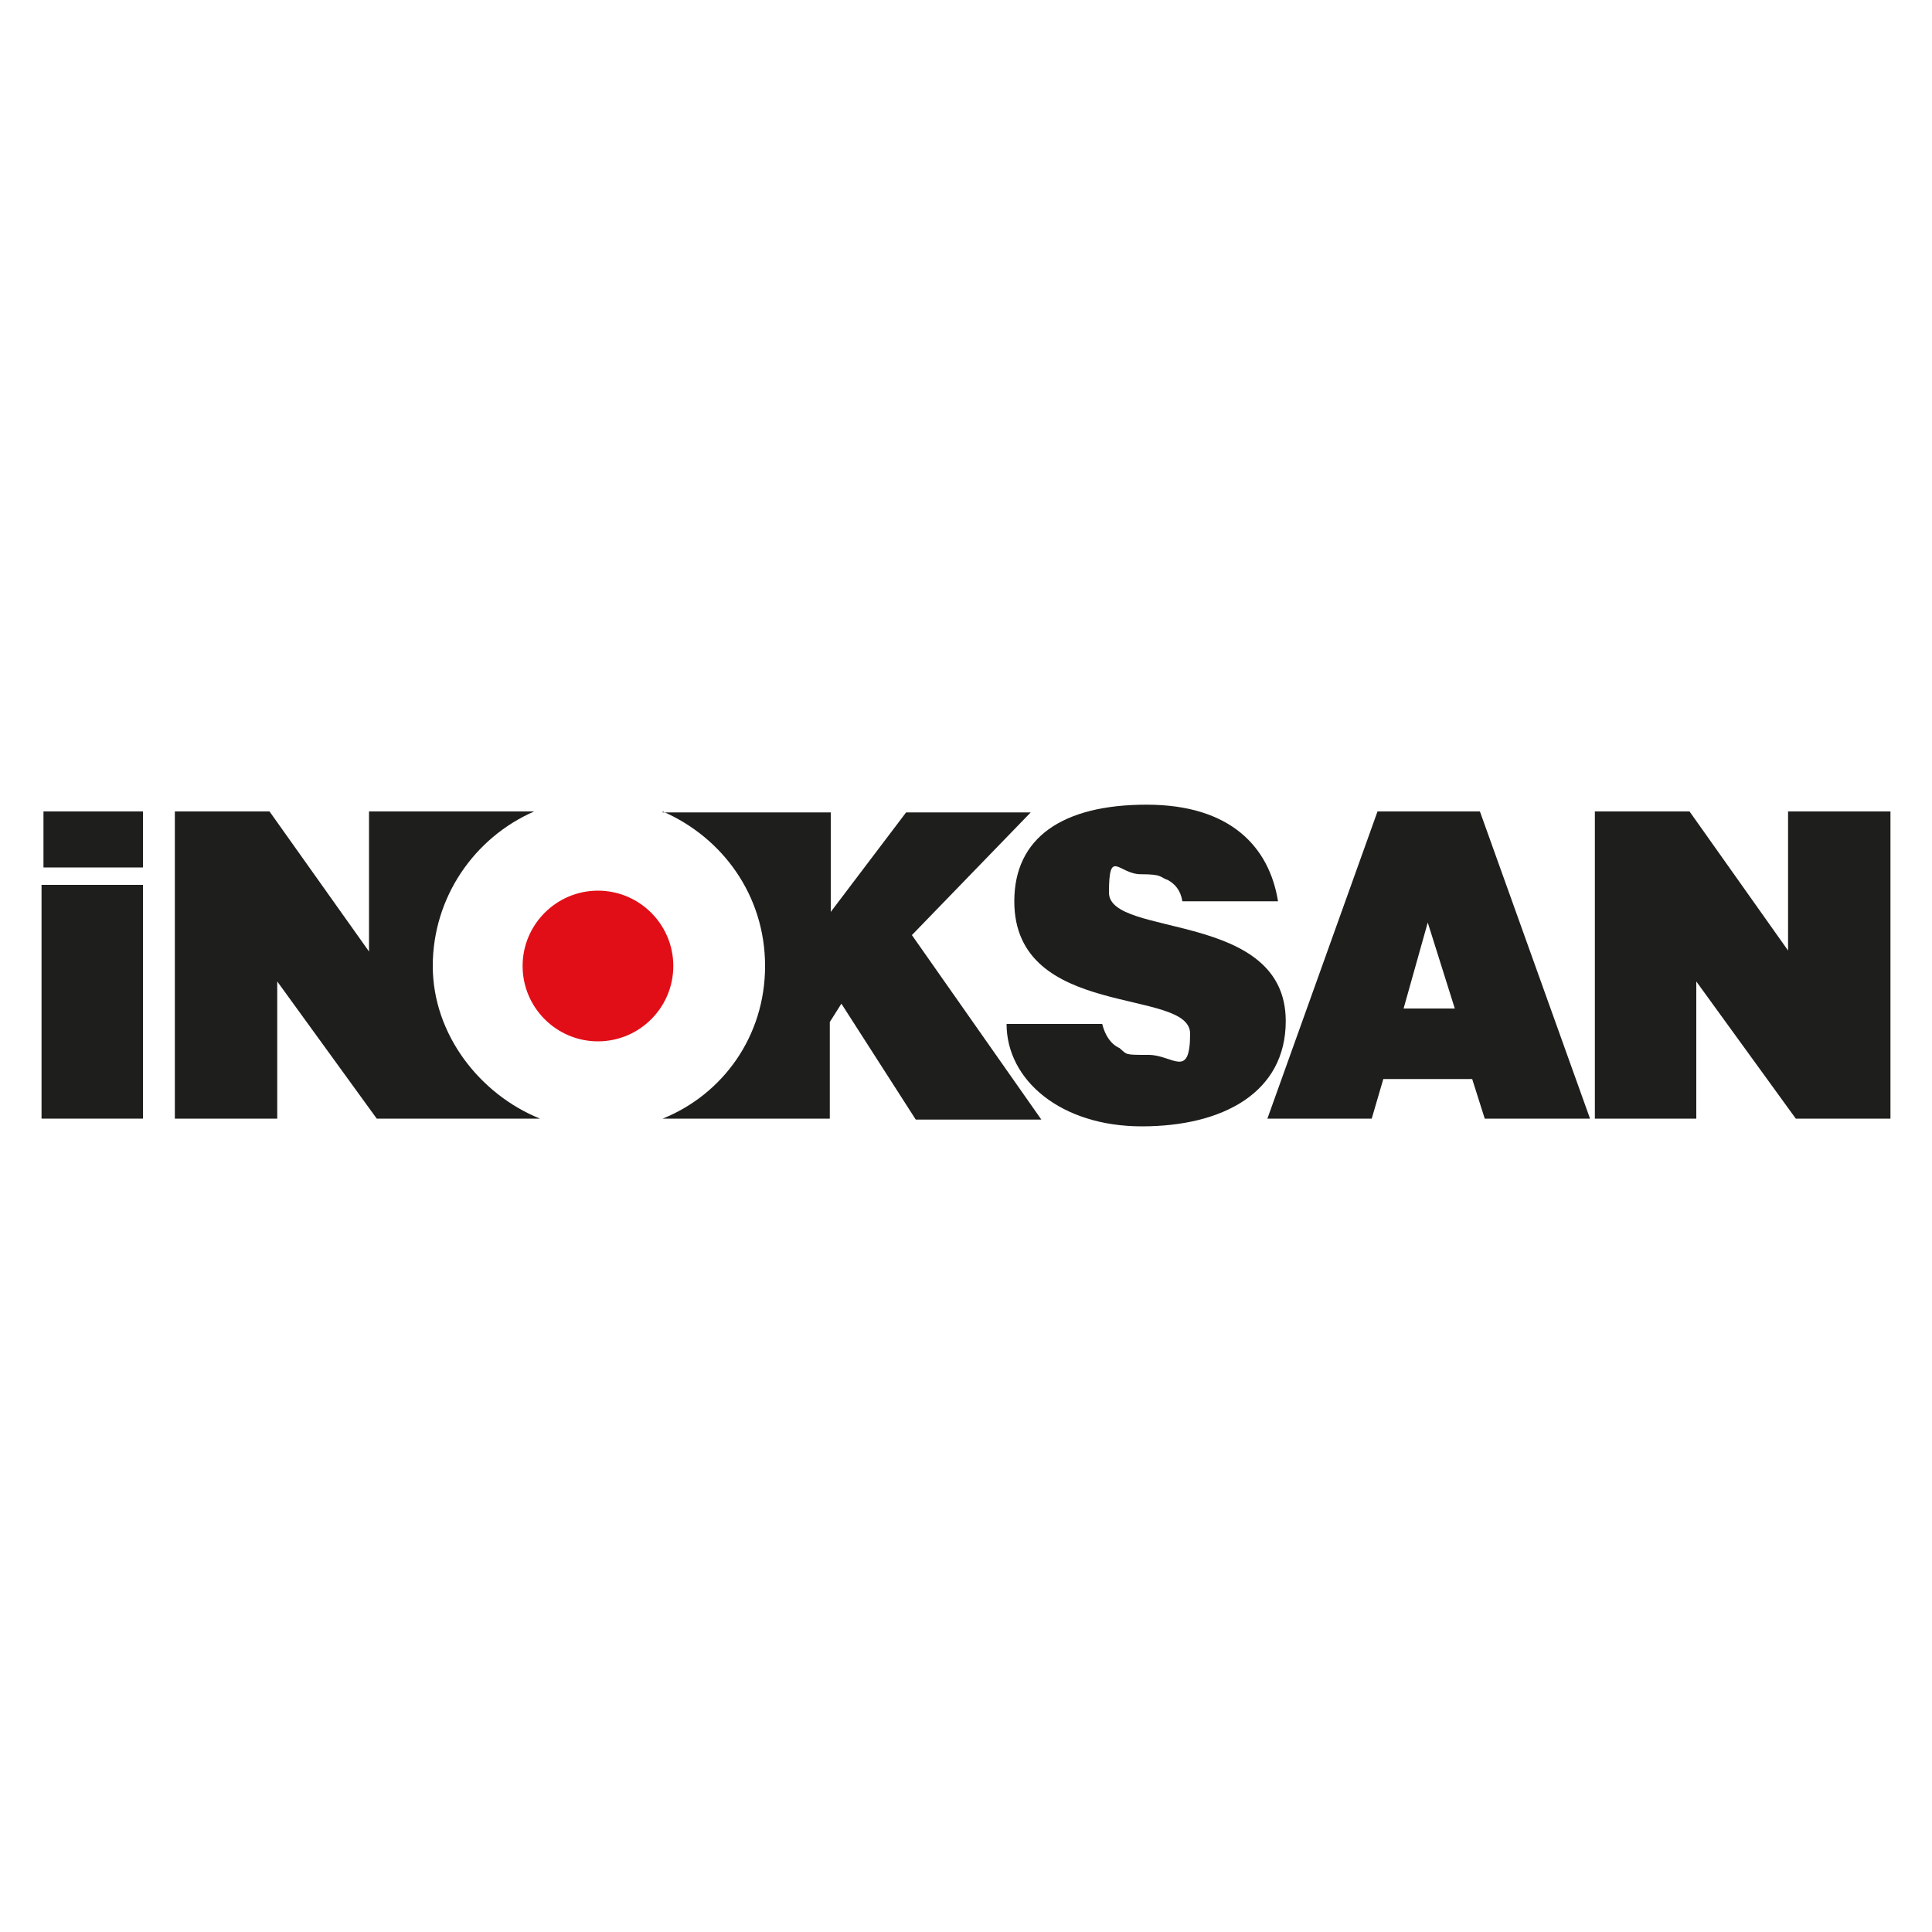
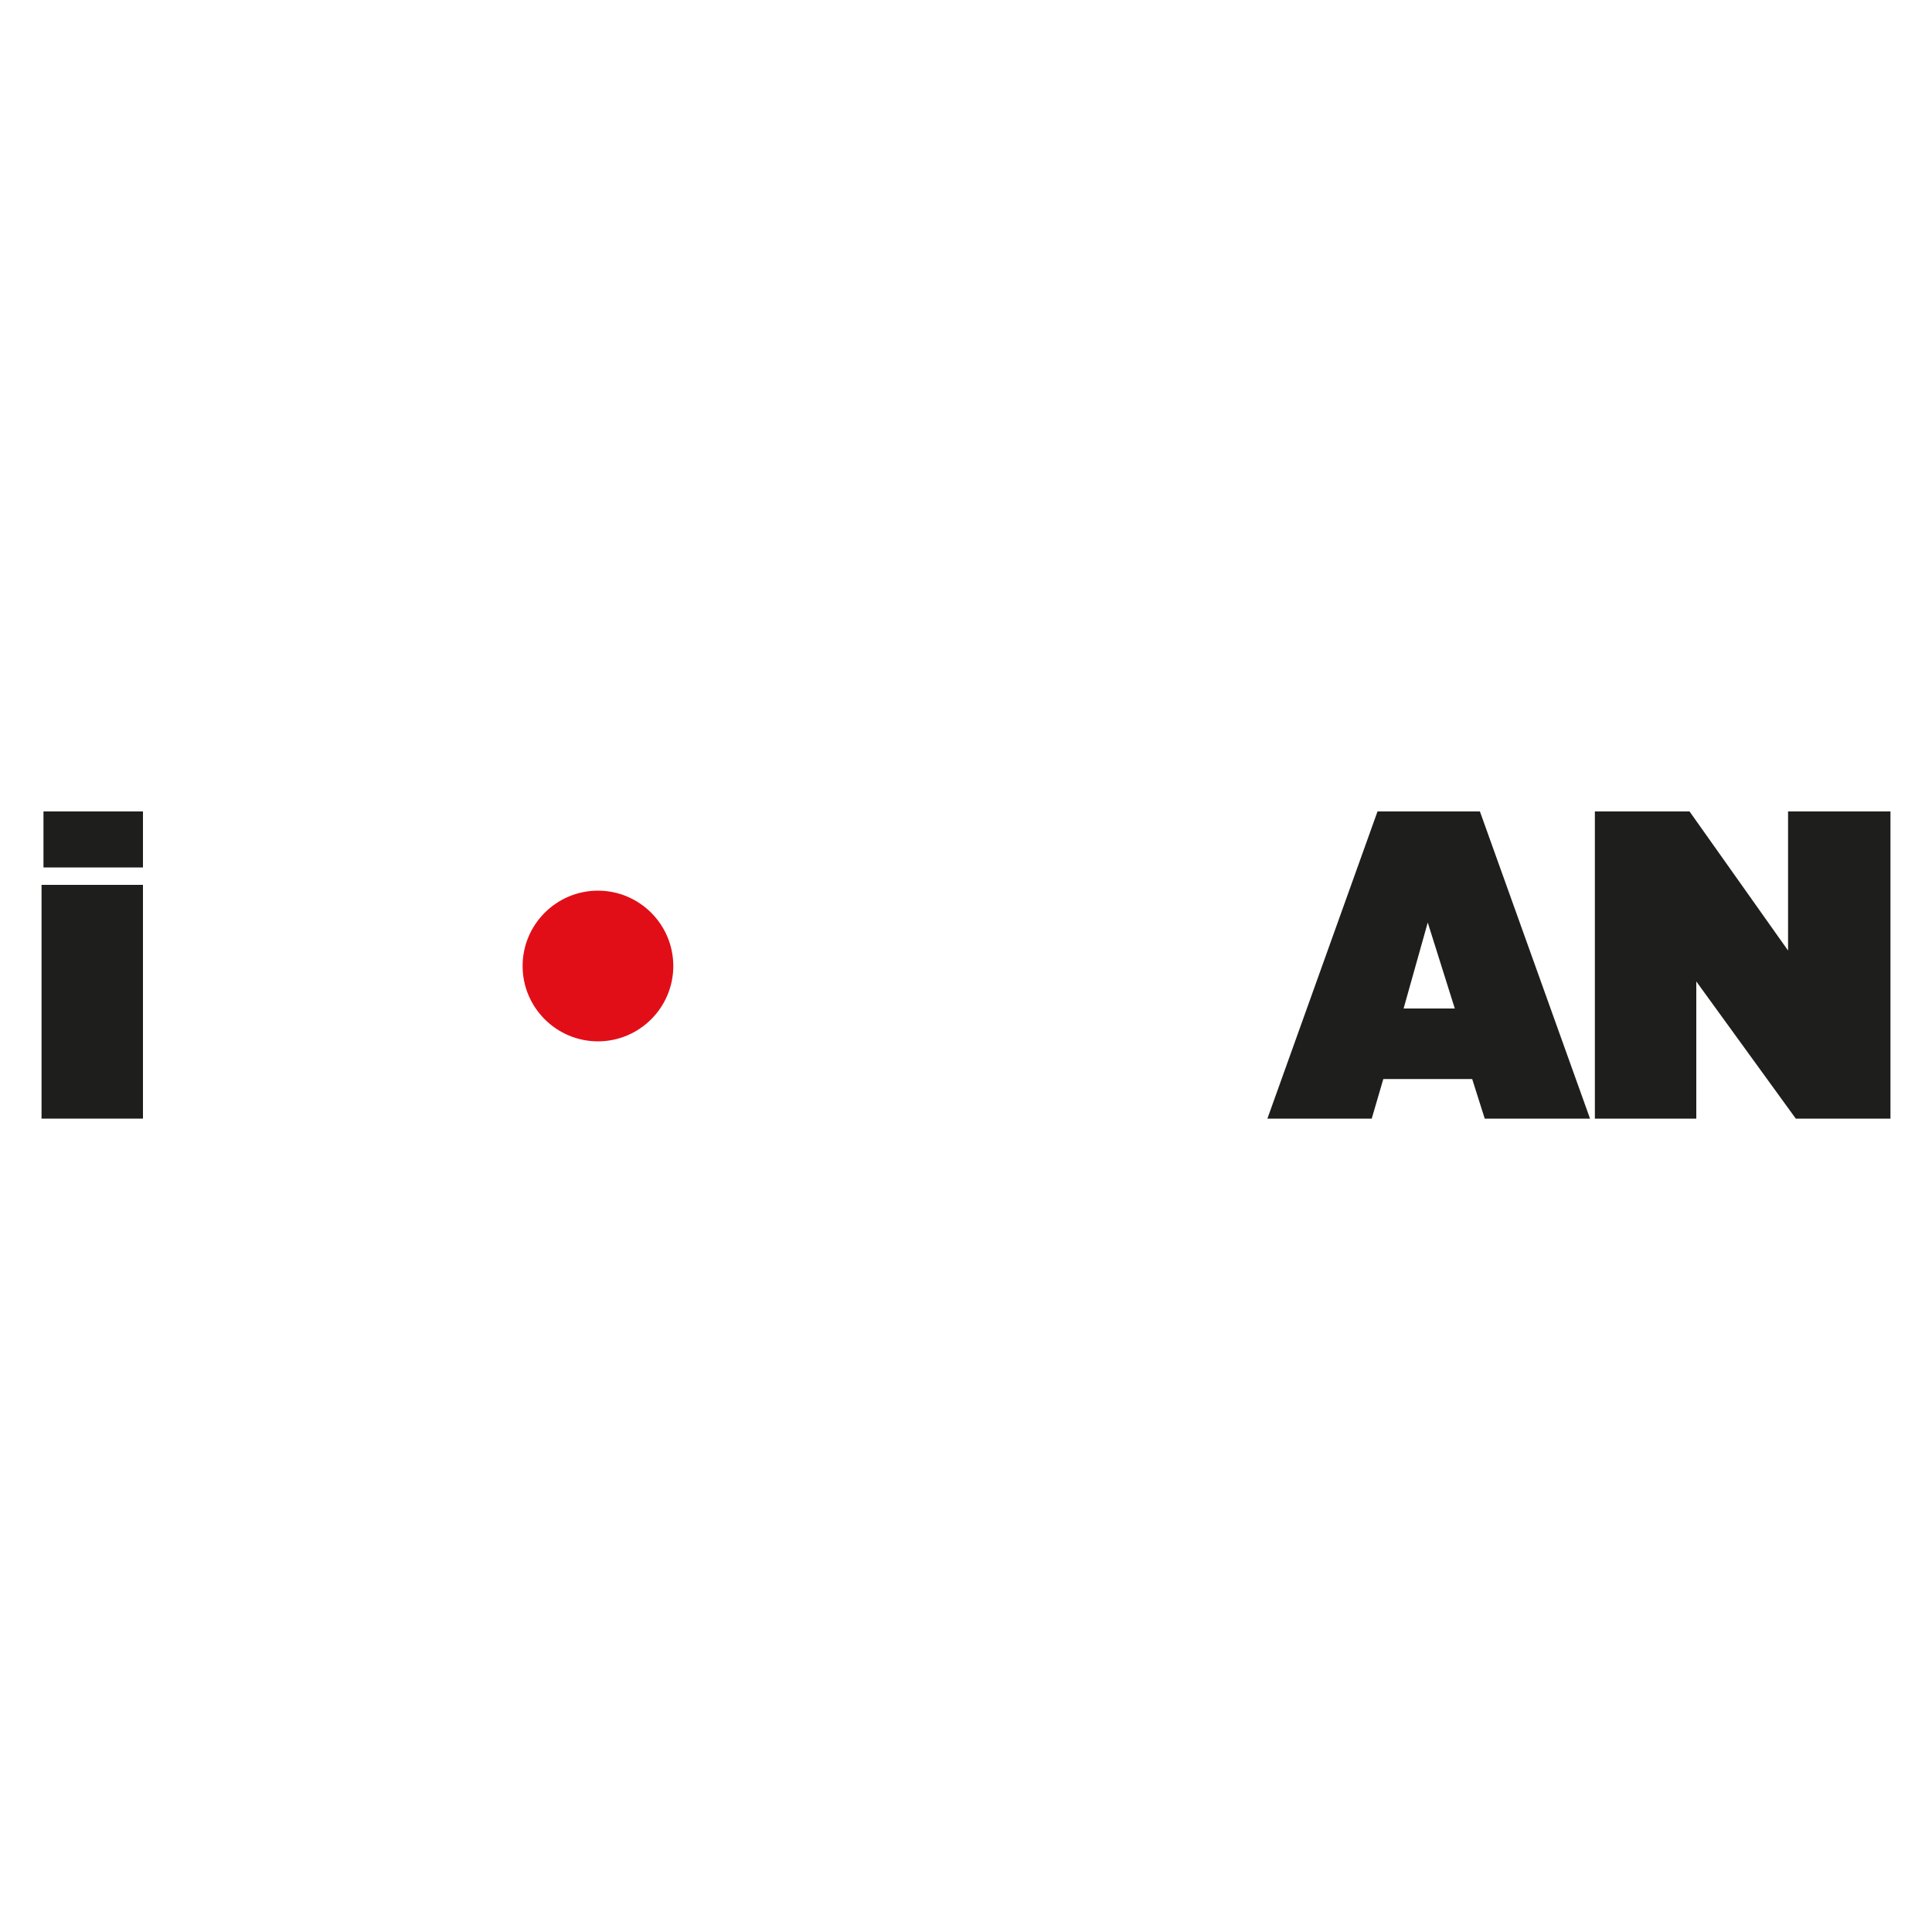
<svg xmlns="http://www.w3.org/2000/svg" version="1.1" viewBox="0 0 200 200">
  <defs>
    <style>
      .cls-1 {
        fill: #e20e17;
      }

      .cls-1, .cls-2 {
        fill-rule: evenodd;
      }

      .cls-2 {
        fill: #1e1e1c;
      }
    </style>
  </defs>
  <g>
    <g id="katman_1">
      <polygon class="cls-2" points="14.8 115.8 14.8 91.6 4.3 91.6 4.3 115.8 14.8 115.8 14.8 115.8" />
      <polygon class="cls-2" points="14.8 89.8 14.8 84 4.5 84 4.5 89.8 14.8 89.8 14.8 89.8" />
-       <path class="cls-2" d="M132.3,93.3c-.9-5.6-4.9-10-13.6-10s-13.7,3.4-13.7,10c0,12.3,18.2,8.9,18.2,13.7s-1.8,2.2-4.3,2.2-2.2,0-3-.7c-.9-.4-1.5-1.3-1.8-2.5h-9.9c0,5.8,5.6,10.6,14,10.6s14.9-3.5,14.9-10.9c0-11.5-18.3-8.6-18.3-13.3s1-1.9,3.3-1.9,1.9.3,2.8.6c.7.4,1.3,1,1.5,2.2h9.9Z" />
      <polygon class="cls-2" points="174.9 84 165.1 84 165.1 115.8 175.6 115.8 175.6 108.3 175.6 101.6 185.9 115.8 195.7 115.8 195.7 84 185.1 84 185.1 91.7 185.1 98.4 174.9 84 174.9 84" />
-       <path class="cls-2" d="M55.9,115.8c-6.2-2.5-11.1-8.7-11.1-15.8s4.3-13.3,10.5-16h-17.1v14.5l-10.3-14.5h-9.8v31.8h10.6v-14.2l10.3,14.2h16.9Z" />
-       <path class="cls-2" d="M68.6,84c6.2,2.7,10.6,8.7,10.6,16s-4.4,13.3-10.6,15.8h17.3v-10l1.2-1.9,7.7,12h13l-13.4-19.1,12.3-12.7h-12.9l-7.8,10.3v-10.3h-17.4Z" />
      <path class="cls-1" d="M54.1,100c0-4.3,3.5-7.8,7.8-7.8s7.8,3.5,7.8,7.8-3.5,7.8-7.8,7.8-7.8-3.5-7.8-7.8h0Z" />
      <path class="cls-2" d="M142,115.8l1.2-4.1h9.2l1.3,4.1h10.9l-11.4-31.8h-10.6l-11.4,31.8h10.8ZM150.6,104.4h-5.3l2.5-8.9,2.8,8.9h0Z" />
    </g>
  </g>
</svg>